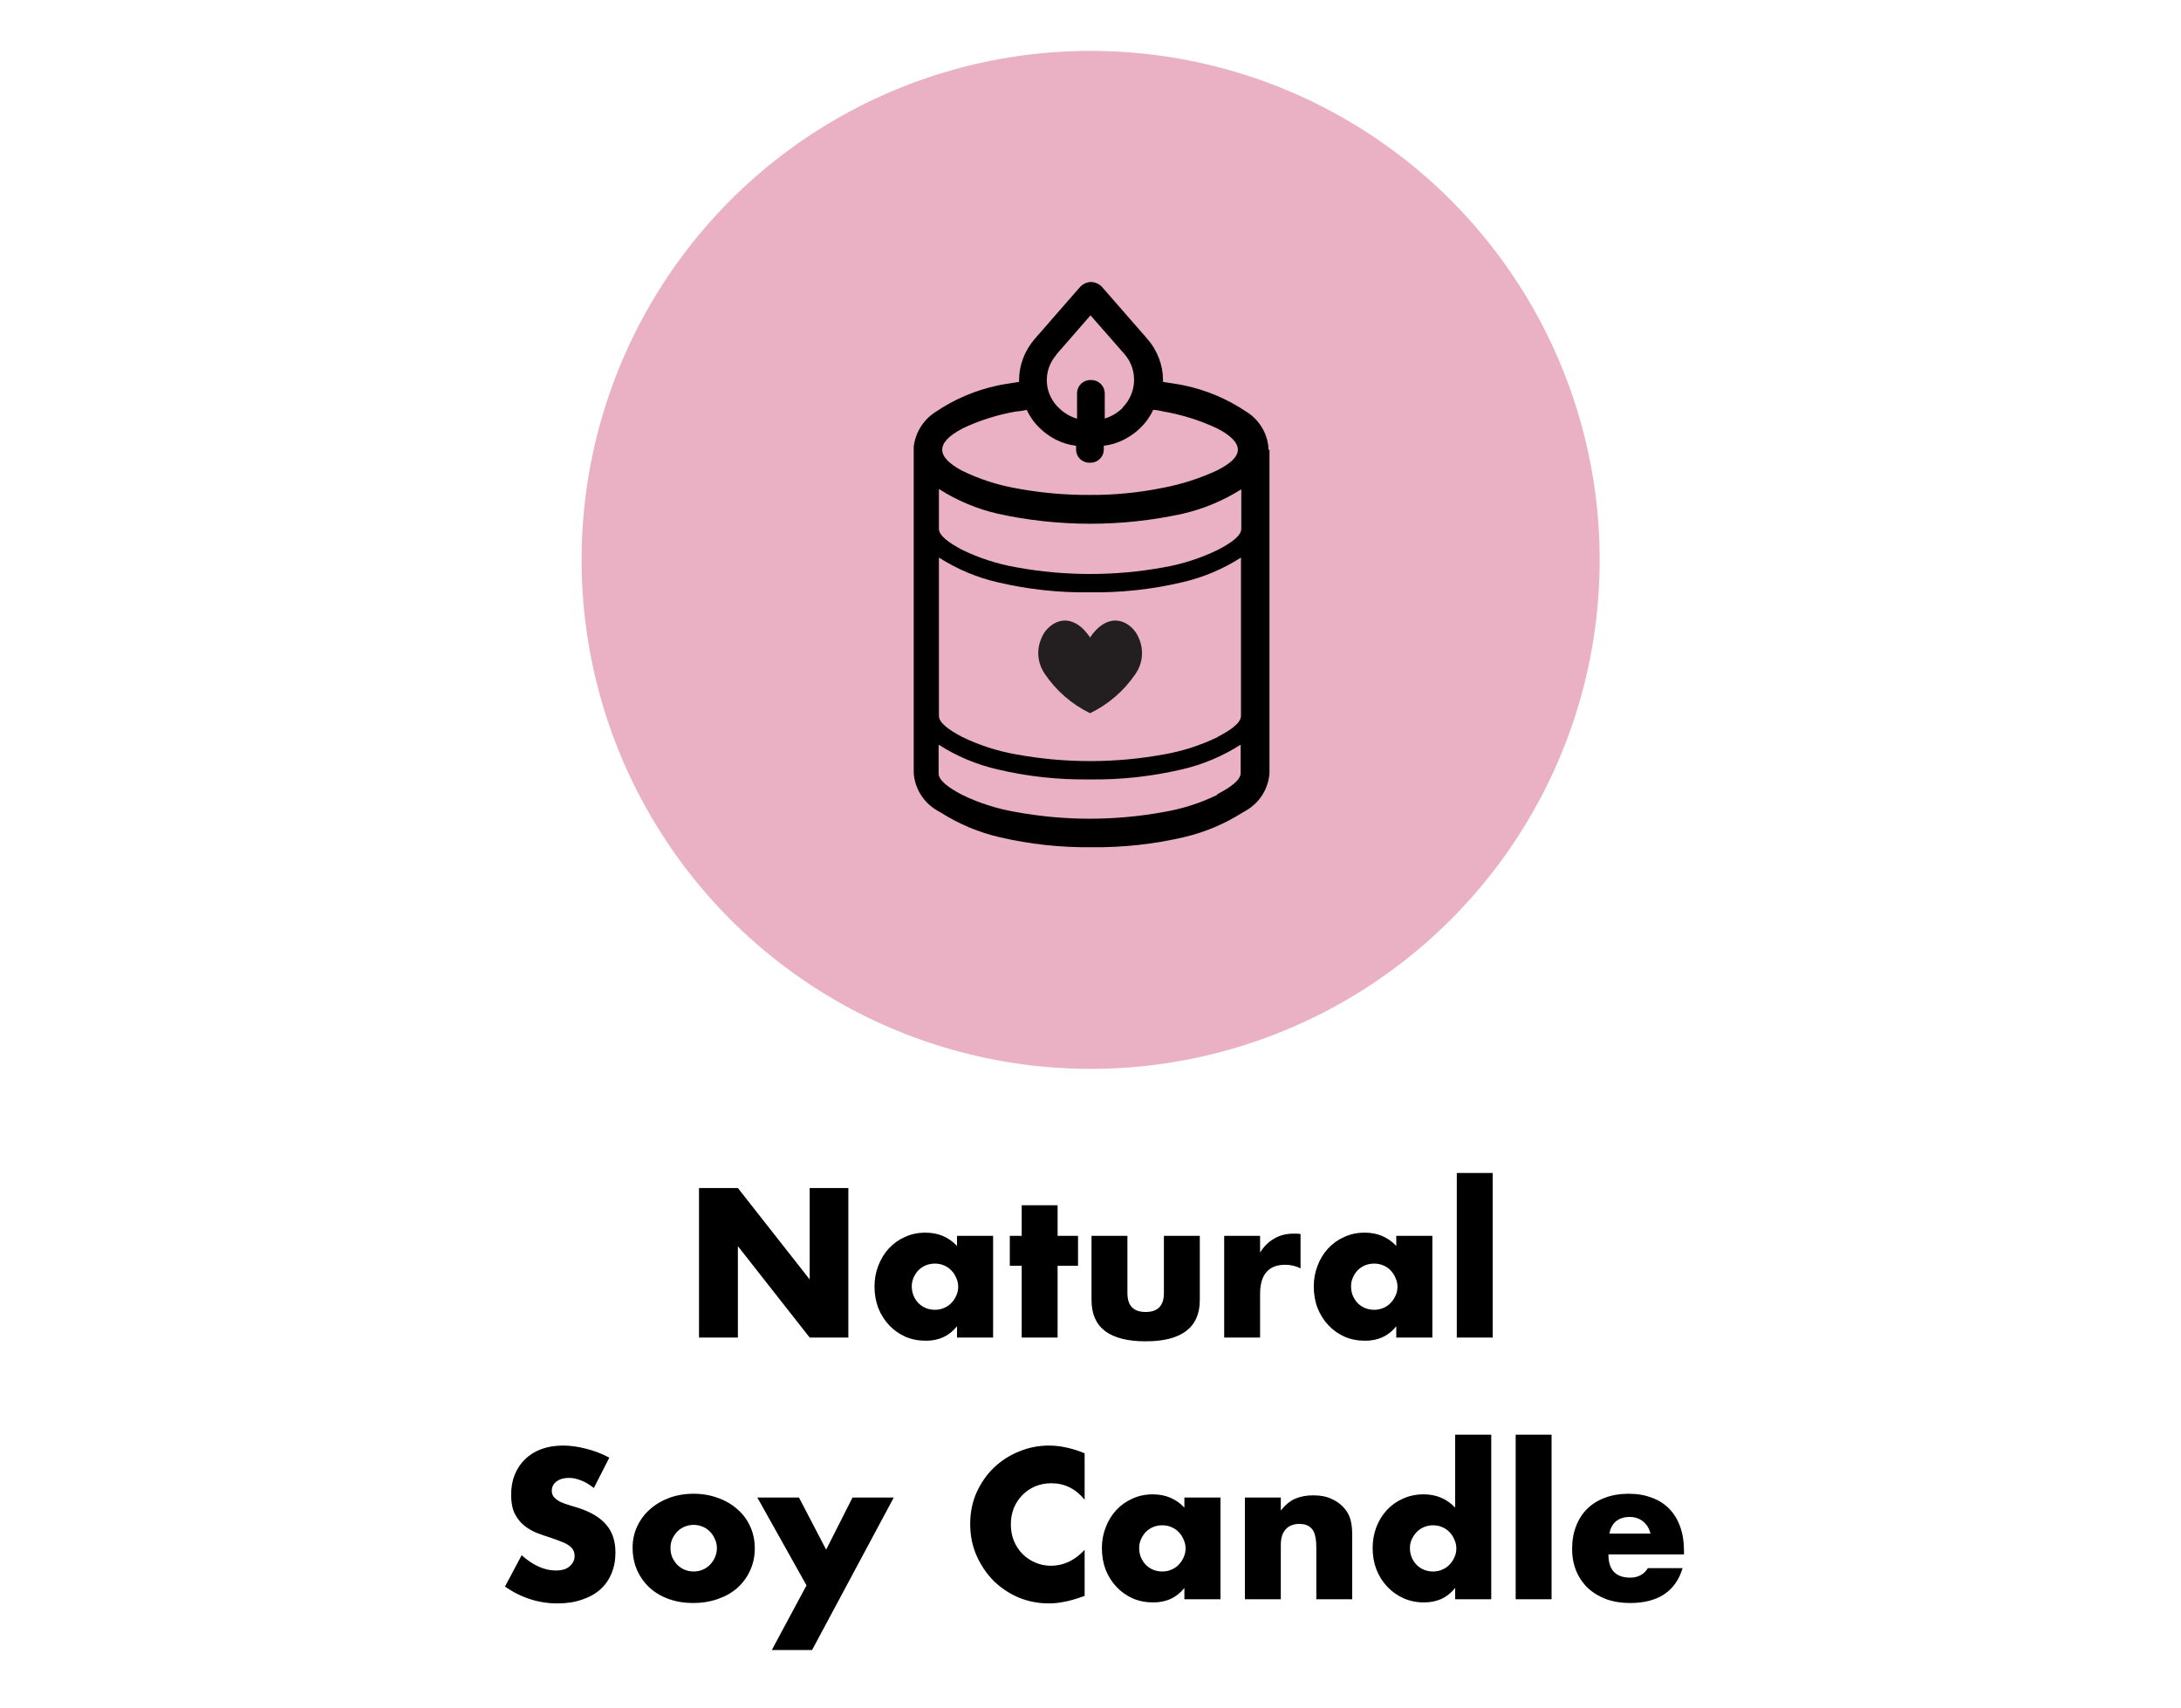
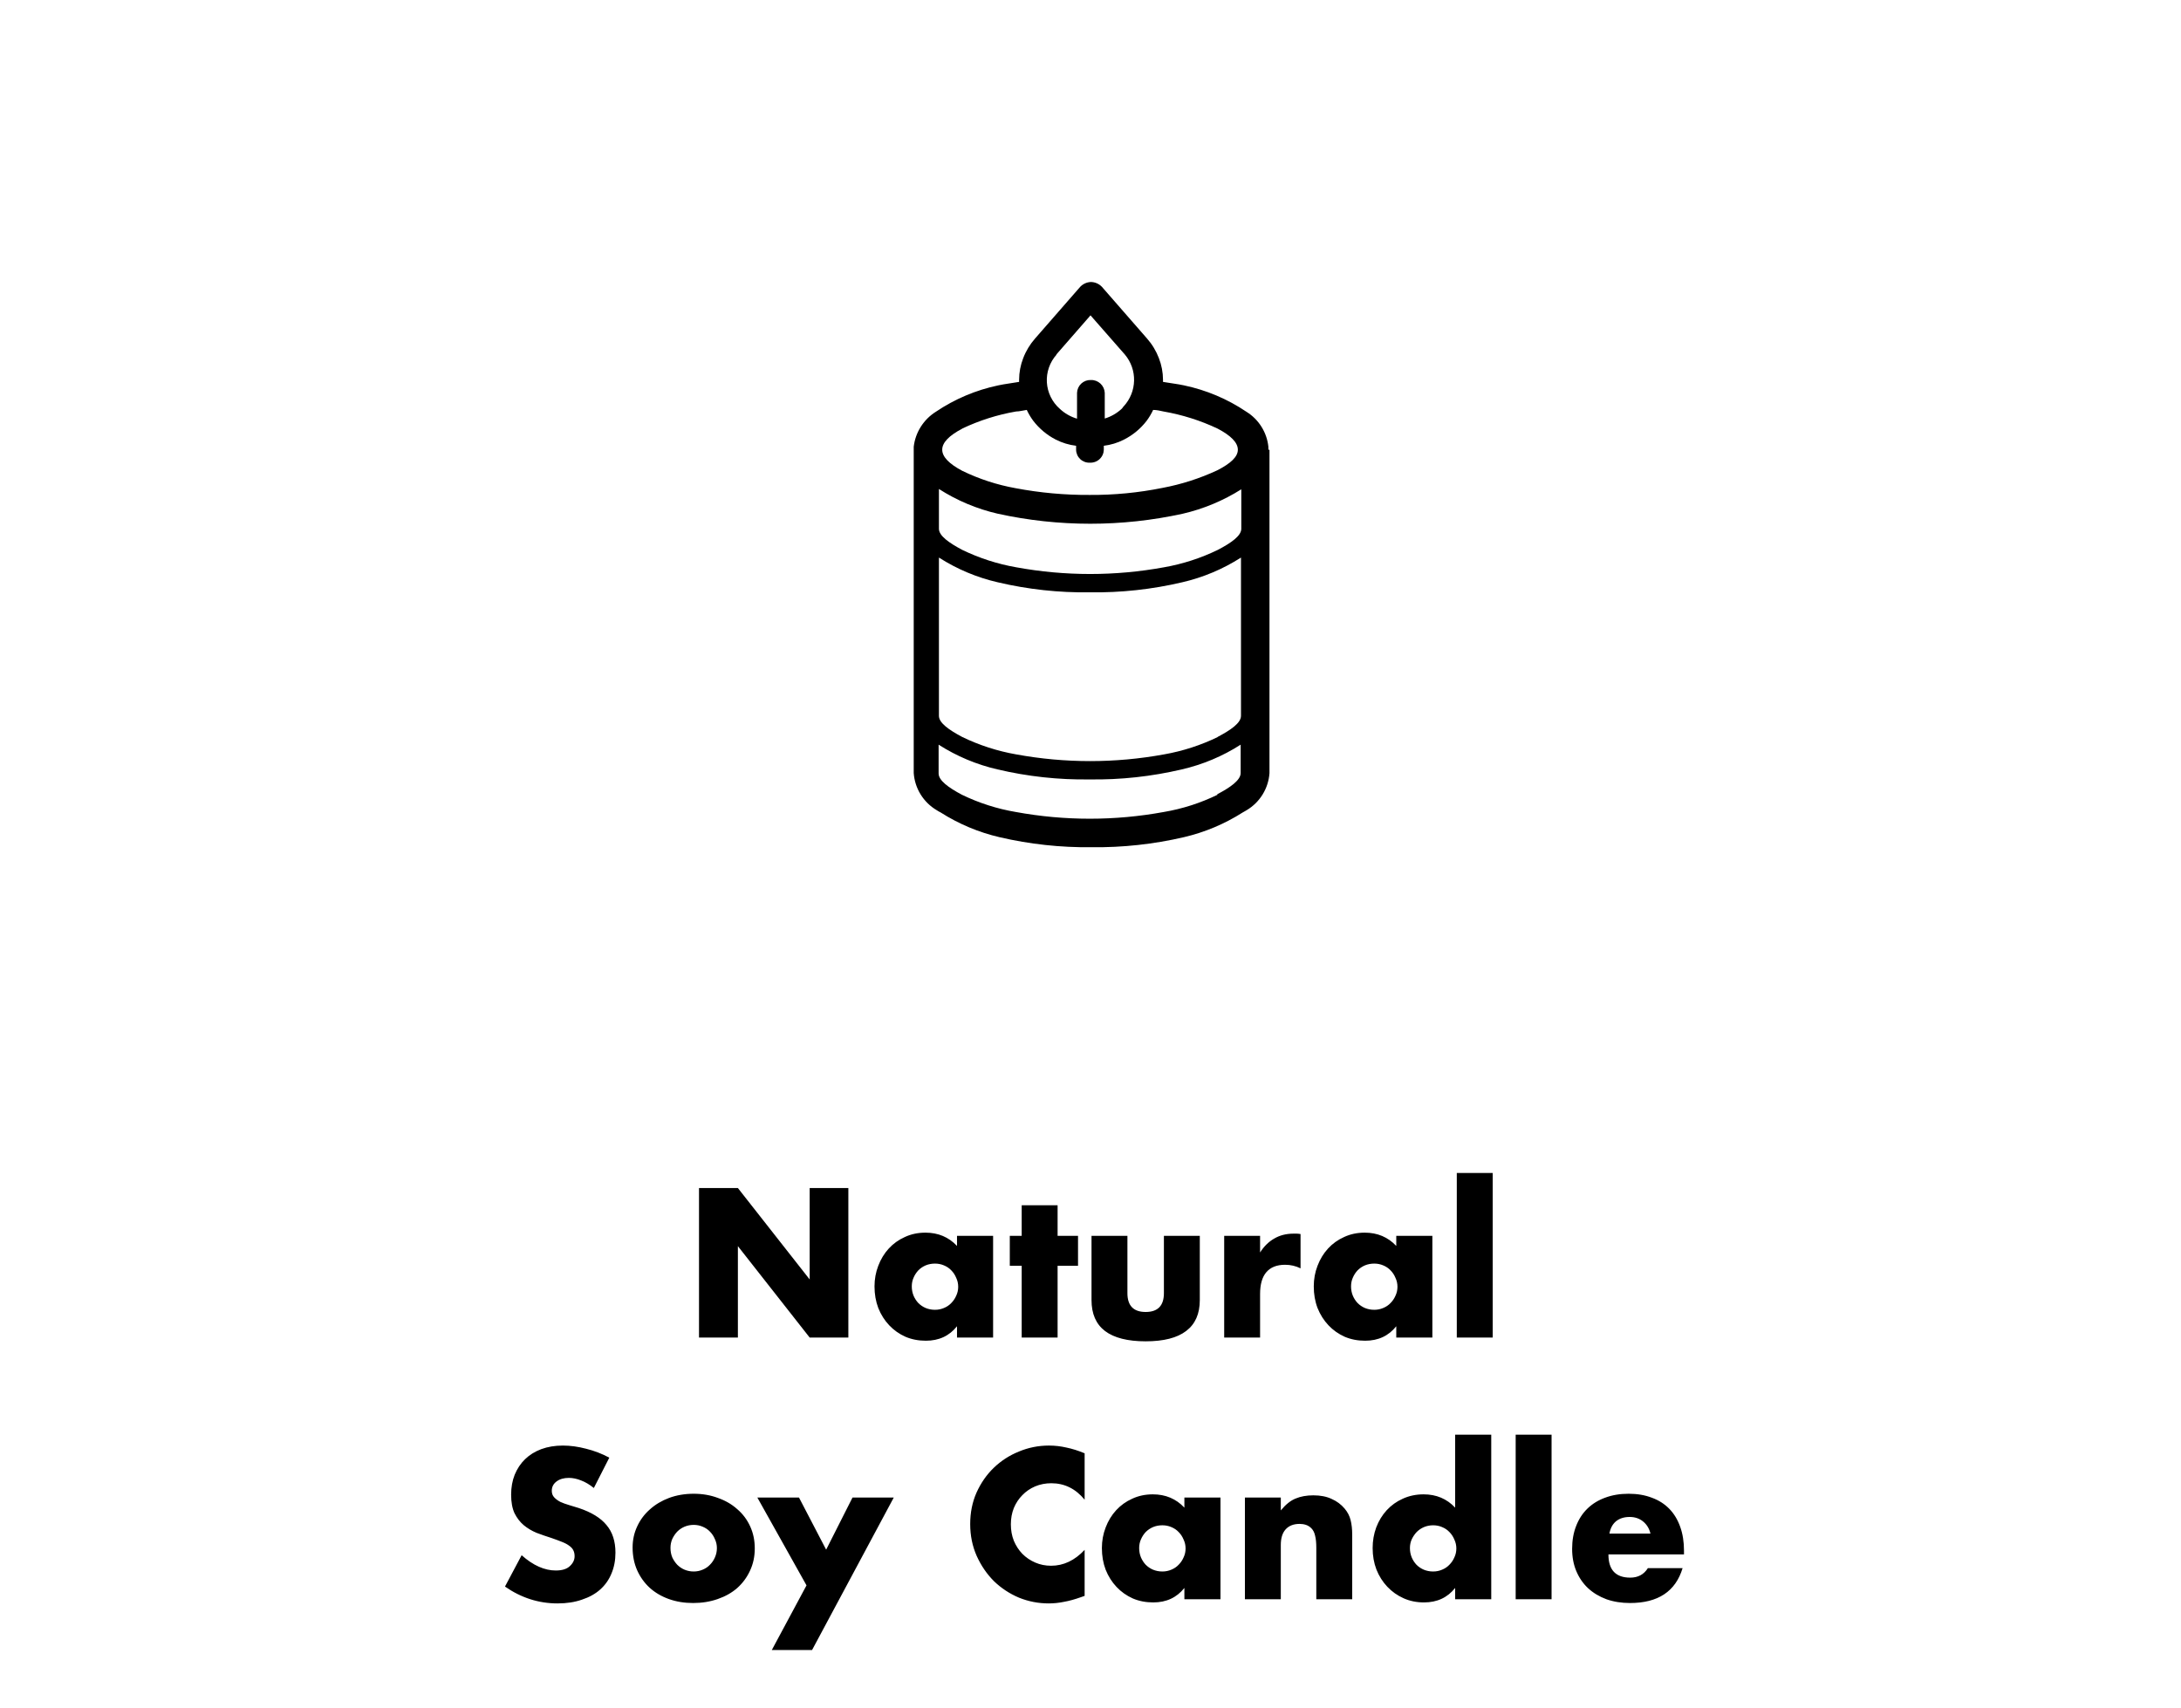
<svg xmlns="http://www.w3.org/2000/svg" width="300" height="235" viewBox="0 0 300 235" fill="none">
  <path d="M96.15 184V163.431H101.497L111.373 176.007V163.431H116.692V184H111.373L101.497 171.424V184H96.15ZM125.418 176.962C125.418 177.416 125.5 177.844 125.664 178.244C125.828 178.626 126.046 178.962 126.319 179.253C126.61 179.544 126.946 179.772 127.328 179.935C127.728 180.099 128.155 180.181 128.61 180.181C129.047 180.181 129.456 180.099 129.838 179.935C130.238 179.772 130.574 179.544 130.847 179.253C131.138 178.962 131.365 178.626 131.529 178.244C131.711 177.862 131.802 177.453 131.802 177.016C131.802 176.58 131.711 176.171 131.529 175.789C131.365 175.389 131.138 175.043 130.847 174.752C130.574 174.461 130.238 174.234 129.838 174.07C129.456 173.906 129.047 173.825 128.61 173.825C128.155 173.825 127.728 173.906 127.328 174.07C126.946 174.234 126.61 174.461 126.319 174.752C126.046 175.043 125.828 175.38 125.664 175.761C125.5 176.125 125.418 176.525 125.418 176.962ZM131.638 170.005H136.603V184H131.638V182.445C130.583 183.773 129.156 184.436 127.355 184.436C126.337 184.436 125.4 184.255 124.545 183.891C123.691 183.509 122.945 182.982 122.308 182.309C121.672 181.636 121.172 180.845 120.808 179.935C120.463 179.026 120.29 178.035 120.29 176.962C120.29 175.961 120.463 175.016 120.808 174.125C121.154 173.215 121.636 172.424 122.254 171.751C122.872 171.078 123.609 170.551 124.464 170.169C125.318 169.769 126.264 169.569 127.301 169.569C129.047 169.569 130.492 170.178 131.638 171.397V170.005ZM145.474 174.125V184H140.536V174.125H138.899V170.005H140.536V165.804H145.474V170.005H148.284V174.125H145.474ZM155.078 170.005V177.889C155.078 179.617 155.914 180.481 157.587 180.481C159.261 180.481 160.097 179.617 160.097 177.889V170.005H165.035V178.844C165.035 180.735 164.407 182.154 163.153 183.1C161.916 184.045 160.061 184.518 157.587 184.518C155.114 184.518 153.25 184.045 151.995 183.1C150.758 182.154 150.14 180.735 150.14 178.844V170.005H155.078ZM168.389 170.005H173.327V172.297C173.854 171.46 174.5 170.824 175.263 170.387C176.027 169.933 176.918 169.705 177.937 169.705C178.064 169.705 178.201 169.705 178.346 169.705C178.51 169.705 178.692 169.723 178.892 169.76V174.479C178.237 174.152 177.528 173.988 176.764 173.988C175.618 173.988 174.754 174.334 174.172 175.025C173.608 175.698 173.327 176.689 173.327 177.998V184H168.389V170.005ZM185.839 176.962C185.839 177.416 185.921 177.844 186.085 178.244C186.249 178.626 186.467 178.962 186.74 179.253C187.031 179.544 187.367 179.772 187.749 179.935C188.149 180.099 188.576 180.181 189.031 180.181C189.468 180.181 189.877 180.099 190.259 179.935C190.659 179.772 190.995 179.544 191.268 179.253C191.559 178.962 191.786 178.626 191.95 178.244C192.132 177.862 192.223 177.453 192.223 177.016C192.223 176.58 192.132 176.171 191.95 175.789C191.786 175.389 191.559 175.043 191.268 174.752C190.995 174.461 190.659 174.234 190.259 174.07C189.877 173.906 189.468 173.825 189.031 173.825C188.576 173.825 188.149 173.906 187.749 174.07C187.367 174.234 187.031 174.461 186.74 174.752C186.467 175.043 186.249 175.38 186.085 175.761C185.921 176.125 185.839 176.525 185.839 176.962ZM192.059 170.005H197.024V184H192.059V182.445C191.004 183.773 189.577 184.436 187.776 184.436C186.758 184.436 185.821 184.255 184.966 183.891C184.112 183.509 183.366 182.982 182.729 182.309C182.093 181.636 181.593 180.845 181.229 179.935C180.883 179.026 180.711 178.035 180.711 176.962C180.711 175.961 180.883 175.016 181.229 174.125C181.575 173.215 182.056 172.424 182.675 171.751C183.293 171.078 184.03 170.551 184.885 170.169C185.739 169.769 186.685 169.569 187.722 169.569C189.468 169.569 190.913 170.178 192.059 171.397V170.005ZM205.322 161.358V184H200.384V161.358H205.322ZM81.683 204.696C81.101 204.223 80.519 203.878 79.937 203.659C79.355 203.423 78.791 203.305 78.246 203.305C77.554 203.305 76.991 203.468 76.554 203.796C76.118 204.123 75.899 204.55 75.899 205.078C75.899 205.442 76.009 205.742 76.227 205.978C76.445 206.215 76.727 206.424 77.073 206.606C77.436 206.769 77.836 206.915 78.273 207.042C78.728 207.169 79.173 207.306 79.609 207.451C81.355 208.033 82.629 208.815 83.429 209.797C84.247 210.761 84.656 212.025 84.656 213.589C84.656 214.644 84.474 215.599 84.111 216.454C83.765 217.308 83.247 218.045 82.556 218.663C81.883 219.263 81.046 219.727 80.046 220.055C79.064 220.4 77.945 220.573 76.691 220.573C74.09 220.573 71.68 219.8 69.461 218.254L71.753 213.944C72.553 214.653 73.344 215.181 74.126 215.526C74.908 215.872 75.681 216.044 76.445 216.044C77.318 216.044 77.964 215.844 78.382 215.444C78.818 215.044 79.037 214.589 79.037 214.08C79.037 213.771 78.982 213.507 78.873 213.289C78.764 213.053 78.582 212.844 78.327 212.662C78.073 212.462 77.736 212.28 77.318 212.116C76.918 211.952 76.427 211.771 75.845 211.57C75.154 211.352 74.472 211.116 73.799 210.861C73.144 210.588 72.553 210.234 72.026 209.797C71.516 209.361 71.098 208.815 70.771 208.16C70.462 207.488 70.307 206.642 70.307 205.623C70.307 204.605 70.471 203.687 70.798 202.868C71.144 202.032 71.617 201.322 72.217 200.74C72.835 200.14 73.581 199.676 74.454 199.349C75.345 199.022 76.336 198.858 77.427 198.858C78.446 198.858 79.51 199.003 80.619 199.294C81.728 199.567 82.792 199.976 83.811 200.522L81.683 204.696ZM92.226 212.934C92.226 213.407 92.308 213.844 92.472 214.244C92.653 214.626 92.881 214.962 93.154 215.253C93.445 215.544 93.781 215.772 94.163 215.935C94.563 216.099 94.981 216.181 95.418 216.181C95.854 216.181 96.263 216.099 96.645 215.935C97.046 215.772 97.382 215.544 97.655 215.253C97.946 214.962 98.173 214.626 98.337 214.244C98.519 213.844 98.61 213.416 98.61 212.962C98.61 212.525 98.519 212.116 98.337 211.734C98.173 211.334 97.946 210.989 97.655 210.698C97.382 210.407 97.046 210.179 96.645 210.016C96.263 209.852 95.854 209.77 95.418 209.77C94.981 209.77 94.563 209.852 94.163 210.016C93.781 210.179 93.445 210.407 93.154 210.698C92.881 210.989 92.653 211.325 92.472 211.707C92.308 212.089 92.226 212.498 92.226 212.934ZM87.016 212.88C87.016 211.843 87.225 210.879 87.643 209.988C88.061 209.079 88.643 208.297 89.389 207.642C90.135 206.969 91.017 206.442 92.035 206.06C93.072 205.678 94.199 205.487 95.418 205.487C96.618 205.487 97.728 205.678 98.746 206.06C99.783 206.424 100.674 206.942 101.419 207.615C102.183 208.27 102.774 209.061 103.193 209.988C103.611 210.898 103.82 211.907 103.82 213.016C103.82 214.126 103.602 215.144 103.165 216.072C102.747 216.981 102.165 217.772 101.419 218.445C100.674 219.1 99.774 219.609 98.719 219.973C97.682 220.336 96.555 220.518 95.336 220.518C94.136 220.518 93.026 220.336 92.008 219.973C90.989 219.609 90.107 219.091 89.362 218.418C88.634 217.745 88.061 216.945 87.643 216.017C87.225 215.071 87.016 214.026 87.016 212.88ZM110.937 218.09L104.172 206.005H109.901L113.638 213.18L117.266 206.005H122.941L111.701 226.984H106.163L110.937 218.09ZM149.193 206.305C147.956 204.796 146.428 204.041 144.61 204.041C143.809 204.041 143.064 204.187 142.373 204.478C141.7 204.769 141.118 205.169 140.627 205.678C140.136 206.169 139.745 206.76 139.454 207.451C139.181 208.142 139.045 208.888 139.045 209.688C139.045 210.507 139.181 211.261 139.454 211.952C139.745 212.643 140.136 213.244 140.627 213.753C141.136 214.262 141.727 214.662 142.4 214.953C143.073 215.244 143.8 215.39 144.582 215.39C146.292 215.39 147.829 214.662 149.193 213.207V219.536L148.647 219.727C147.829 220.018 147.065 220.227 146.356 220.355C145.646 220.5 144.946 220.573 144.255 220.573C142.836 220.573 141.472 220.309 140.163 219.782C138.872 219.236 137.726 218.481 136.726 217.518C135.744 216.535 134.953 215.381 134.352 214.053C133.752 212.707 133.452 211.243 133.452 209.661C133.452 208.079 133.743 206.633 134.325 205.323C134.925 203.996 135.716 202.859 136.698 201.913C137.699 200.949 138.854 200.204 140.163 199.676C141.472 199.131 142.846 198.858 144.282 198.858C145.101 198.858 145.901 198.949 146.683 199.131C147.483 199.294 148.32 199.558 149.193 199.922V206.305ZM156.694 212.962C156.694 213.416 156.776 213.844 156.94 214.244C157.104 214.626 157.322 214.962 157.595 215.253C157.886 215.544 158.222 215.772 158.604 215.935C159.004 216.099 159.432 216.181 159.886 216.181C160.323 216.181 160.732 216.099 161.114 215.935C161.514 215.772 161.85 215.544 162.123 215.253C162.414 214.962 162.642 214.626 162.805 214.244C162.987 213.862 163.078 213.453 163.078 213.016C163.078 212.58 162.987 212.171 162.805 211.789C162.642 211.389 162.414 211.043 162.123 210.752C161.85 210.461 161.514 210.234 161.114 210.07C160.732 209.906 160.323 209.825 159.886 209.825C159.432 209.825 159.004 209.906 158.604 210.07C158.222 210.234 157.886 210.461 157.595 210.752C157.322 211.043 157.104 211.38 156.94 211.761C156.776 212.125 156.694 212.525 156.694 212.962ZM162.914 206.005H167.879V220H162.914V218.445C161.859 219.773 160.432 220.436 158.631 220.436C157.613 220.436 156.676 220.255 155.822 219.891C154.967 219.509 154.221 218.982 153.585 218.309C152.948 217.636 152.448 216.845 152.084 215.935C151.739 215.026 151.566 214.035 151.566 212.962C151.566 211.961 151.739 211.016 152.084 210.125C152.43 209.215 152.912 208.424 153.53 207.751C154.148 207.078 154.885 206.551 155.74 206.169C156.594 205.769 157.54 205.569 158.577 205.569C160.323 205.569 161.769 206.178 162.914 207.397V206.005ZM171.239 206.005H176.177V207.779C176.85 206.96 177.532 206.415 178.223 206.142C178.914 205.851 179.723 205.705 180.651 205.705C181.633 205.705 182.47 205.869 183.161 206.196C183.87 206.505 184.47 206.951 184.961 207.533C185.361 208.006 185.634 208.533 185.78 209.115C185.925 209.697 185.998 210.361 185.998 211.107V220H181.06V212.934C181.06 212.243 181.006 211.689 180.897 211.27C180.806 210.834 180.633 210.488 180.378 210.234C180.16 210.016 179.914 209.861 179.642 209.77C179.369 209.679 179.078 209.634 178.769 209.634C177.932 209.634 177.286 209.888 176.832 210.397C176.395 210.888 176.177 211.598 176.177 212.525V220H171.239V206.005ZM193.938 212.962C193.938 213.416 194.02 213.844 194.184 214.244C194.347 214.626 194.566 214.962 194.838 215.253C195.129 215.544 195.466 215.772 195.848 215.935C196.248 216.099 196.675 216.181 197.13 216.181C197.566 216.181 197.976 216.099 198.357 215.935C198.758 215.772 199.094 215.544 199.367 215.253C199.658 214.962 199.885 214.626 200.049 214.244C200.231 213.862 200.322 213.453 200.322 213.016C200.322 212.58 200.231 212.171 200.049 211.789C199.885 211.389 199.658 211.043 199.367 210.752C199.094 210.461 198.758 210.234 198.357 210.07C197.976 209.906 197.566 209.825 197.13 209.825C196.693 209.825 196.275 209.906 195.875 210.07C195.493 210.234 195.157 210.461 194.866 210.752C194.593 211.043 194.365 211.38 194.184 211.761C194.02 212.125 193.938 212.525 193.938 212.962ZM200.158 197.358H205.123V220H200.158V218.445C199.103 219.773 197.675 220.436 195.875 220.436C194.857 220.436 193.92 220.246 193.065 219.864C192.21 219.482 191.465 218.954 190.828 218.281C190.192 217.608 189.691 216.817 189.328 215.908C188.982 214.999 188.809 214.017 188.809 212.962C188.809 211.961 188.973 211.016 189.3 210.125C189.646 209.215 190.128 208.424 190.746 207.751C191.365 207.078 192.101 206.551 192.956 206.169C193.829 205.769 194.784 205.569 195.82 205.569C197.566 205.569 199.012 206.178 200.158 207.397V197.358ZM213.421 197.358V220H208.483V197.358H213.421ZM227.025 210.97C226.861 210.279 226.525 209.725 226.016 209.306C225.506 208.888 224.888 208.679 224.16 208.679C223.397 208.679 222.769 208.879 222.278 209.279C221.805 209.679 221.505 210.243 221.378 210.97H227.025ZM221.242 213.835C221.242 215.963 222.242 217.026 224.242 217.026C225.315 217.026 226.125 216.59 226.67 215.717H231.444C230.48 218.918 228.071 220.518 224.215 220.518C223.033 220.518 221.951 220.346 220.969 220C219.987 219.636 219.141 219.127 218.432 218.472C217.741 217.818 217.204 217.036 216.822 216.126C216.44 215.217 216.249 214.198 216.249 213.071C216.249 211.907 216.431 210.861 216.795 209.934C217.159 208.988 217.677 208.188 218.35 207.533C219.023 206.878 219.832 206.378 220.778 206.033C221.742 205.669 222.824 205.487 224.024 205.487C225.206 205.487 226.27 205.669 227.216 206.033C228.162 206.378 228.962 206.887 229.616 207.56C230.271 208.233 230.771 209.061 231.117 210.043C231.462 211.007 231.635 212.098 231.635 213.316V213.835H221.242Z" fill="black" />
-   <circle cx="150.019" cy="77.019" r="70.019" fill="#E9B1C3" />
  <path d="M174.468 61.861C174.48 61.804 174.48 61.745 174.468 61.688V61.451C174.364 60.474 174.038 59.534 173.516 58.701C172.993 57.869 172.288 57.167 171.453 56.648C168.845 54.887 165.918 53.651 162.837 53.008C161.954 52.815 160.921 52.707 159.973 52.535C159.985 52.434 159.985 52.333 159.973 52.233C159.968 51.223 159.778 50.223 159.413 49.282C159.034 48.287 158.48 47.367 157.776 46.568L151.573 39.461C151.378 39.256 151.144 39.091 150.885 38.977C150.627 38.862 150.348 38.8 150.065 38.793C149.501 38.812 148.968 39.052 148.579 39.461L142.376 46.568C141.672 47.367 141.117 48.287 140.739 49.282C140.373 50.223 140.184 51.223 140.179 52.233C140.179 52.341 140.179 52.448 140.179 52.535C139.231 52.707 138.219 52.815 137.336 53.008C134.255 53.651 131.329 54.887 128.721 56.648C127.888 57.172 127.183 57.875 126.658 58.706C126.132 59.537 125.799 60.475 125.684 61.451V61.861V71.273C125.684 71.273 125.684 71.273 125.684 71.424V96.968C125.684 96.968 125.684 96.968 125.684 97.119V106.338C125.756 107.379 126.08 108.388 126.628 109.277C127.176 110.166 127.931 110.909 128.828 111.442C129.007 111.563 129.194 111.67 129.388 111.765C131.876 113.348 134.615 114.499 137.487 115.168C141.637 116.135 145.89 116.598 150.151 116.547C154.42 116.598 158.679 116.135 162.837 115.168C165.71 114.499 168.448 113.348 170.936 111.765C171.087 111.658 171.324 111.571 171.496 111.442C172.387 110.908 173.136 110.167 173.679 109.283C174.223 108.398 174.545 107.395 174.619 106.359V97.011V71.316V62.033C174.627 61.983 174.627 61.932 174.619 61.882M145.284 48.787L150.001 43.381L154.739 48.787C155.576 49.786 156.022 51.055 155.994 52.358C155.966 53.661 155.467 54.91 154.588 55.873C154.459 55.981 154.416 56.131 154.287 56.239C153.622 56.854 152.827 57.311 151.961 57.575V54.042C151.938 53.555 151.724 53.096 151.365 52.765C151.006 52.434 150.531 52.258 150.044 52.276C149.803 52.267 149.563 52.306 149.338 52.39C149.112 52.474 148.906 52.602 148.73 52.766C148.554 52.93 148.412 53.127 148.312 53.346C148.212 53.565 148.157 53.802 148.148 54.042V57.596C147.264 57.334 146.452 56.87 145.779 56.239C145.257 55.781 144.831 55.225 144.526 54.601C144.22 53.978 144.041 53.3 143.999 52.607C143.957 51.914 144.053 51.22 144.281 50.564C144.509 49.908 144.864 49.304 145.327 48.787M132.361 58.953C134.712 57.837 137.205 57.047 139.77 56.605C140.222 56.605 140.761 56.455 141.234 56.39C141.478 56.914 141.774 57.411 142.117 57.876C142.951 58.967 144.018 59.857 145.241 60.482C146.111 60.921 147.051 61.206 148.019 61.322V61.882C148.024 62.124 148.078 62.361 148.177 62.582C148.276 62.802 148.418 63 148.594 63.165C148.771 63.33 148.979 63.457 149.205 63.54C149.432 63.623 149.673 63.66 149.914 63.648C150.157 63.66 150.399 63.623 150.627 63.54C150.855 63.458 151.064 63.33 151.242 63.166C151.42 63.002 151.564 62.804 151.666 62.583C151.767 62.363 151.823 62.125 151.831 61.882V61.322C152.792 61.206 153.726 60.921 154.588 60.482C155.819 59.861 156.894 58.971 157.733 57.876C158.076 57.411 158.372 56.914 158.616 56.39C159.068 56.39 159.585 56.498 160.037 56.605C162.608 57.051 165.108 57.841 167.468 58.953C169.321 59.922 170.268 60.891 170.268 61.861C170.268 62.83 169.321 63.734 167.425 64.704C165.029 65.817 162.504 66.627 159.908 67.116C156.612 67.781 153.256 68.106 149.893 68.085C146.475 68.105 143.063 67.795 139.705 67.159C137.159 66.703 134.688 65.898 132.361 64.768C130.53 63.799 129.604 62.83 129.604 61.861C129.604 60.891 130.53 59.922 132.382 58.953M137.25 70.67C145.629 72.508 154.307 72.508 162.687 70.67C165.541 70.01 168.264 68.874 170.742 67.31V72.738C170.742 73.707 169.364 74.676 167.511 75.645C165.172 76.781 162.685 77.586 160.124 78.036C153.395 79.271 146.498 79.271 139.77 78.036C137.201 77.585 134.708 76.781 132.361 75.645C130.53 74.676 129.151 73.707 129.151 72.738V67.267C131.635 68.858 134.375 70.01 137.25 70.67ZM167.511 101.384C165.172 102.52 162.685 103.325 160.124 103.775C153.395 105.009 146.498 105.009 139.77 103.775C137.201 103.324 134.708 102.519 132.361 101.384C130.53 100.415 129.151 99.445 129.151 98.476V76.701C131.635 78.292 134.375 79.444 137.25 80.104C141.399 81.081 145.652 81.544 149.914 81.482C154.184 81.544 158.444 81.081 162.601 80.104C165.476 79.444 168.215 78.292 170.699 76.701V98.476C170.699 99.445 169.321 100.415 167.468 101.384M167.468 109.331C165.131 110.469 162.643 111.267 160.081 111.701C153.352 112.935 146.455 112.935 139.727 111.701C137.157 111.266 134.663 110.468 132.317 109.331C130.487 108.362 129.108 107.371 129.108 106.402V102.439C131.592 104.031 134.332 105.182 137.207 105.842C141.356 106.82 145.609 107.283 149.871 107.221C154.141 107.283 158.401 106.82 162.557 105.842C165.433 105.182 168.172 104.031 170.656 102.439V106.338C170.656 107.307 169.277 108.298 167.425 109.267" fill="black" />
-   <path d="M154.7 85.663C151.9 84.37 149.94 87.709 149.94 87.709C149.94 87.709 148.002 84.37 145.202 85.663C144.304 86.113 143.606 86.88 143.242 87.816C142.895 88.604 142.757 89.467 142.84 90.323C142.923 91.179 143.224 92 143.716 92.706C145.281 95.022 147.427 96.887 149.94 98.112C152.463 96.893 154.618 95.027 156.187 92.706C156.678 92 156.98 91.179 157.063 90.323C157.146 89.467 157.007 88.604 156.66 87.816C156.297 86.88 155.598 86.113 154.7 85.663Z" fill="#231F20" />
</svg>